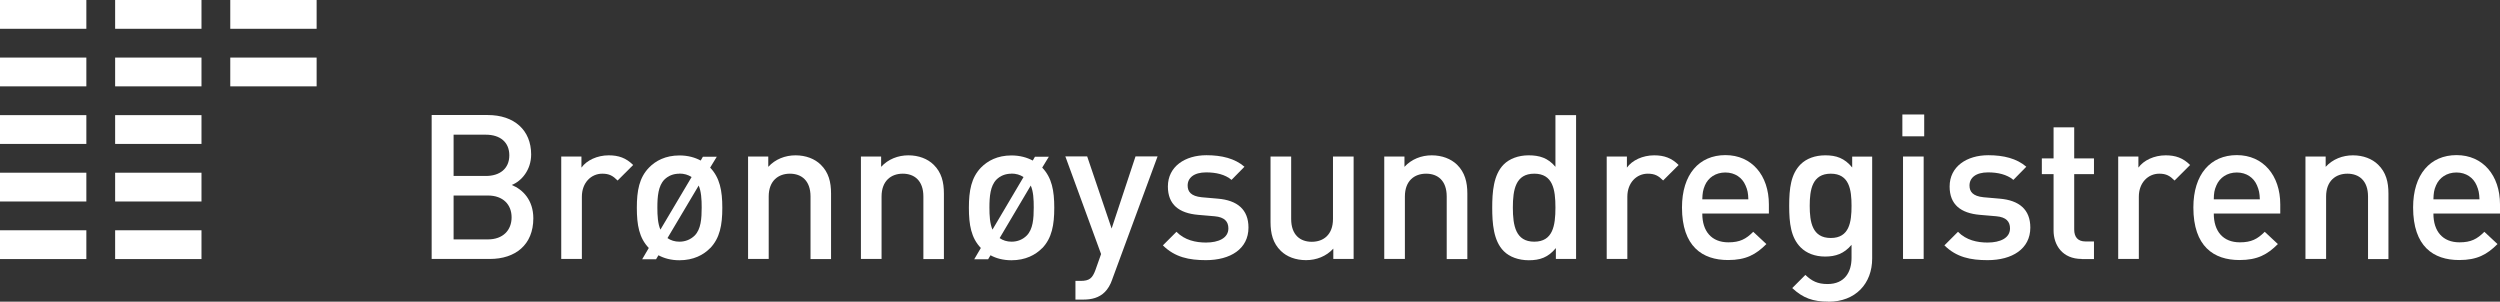
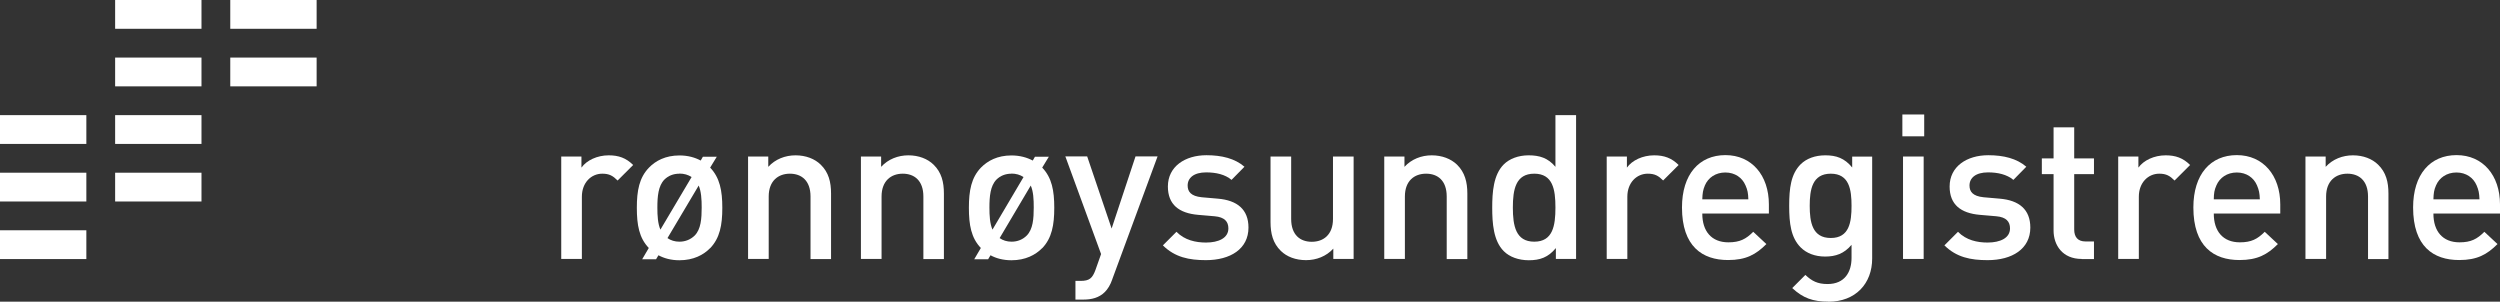
<svg xmlns="http://www.w3.org/2000/svg" id="Layer_2" data-name="Layer 2" viewBox="0 0 230.16 27.77">
  <rect x="0" y="0" width="230.16" height="27.77" fill="#333333" stroke="none" />
  <defs>
    <style>
      .cls-1 {
        fill: #fff;
      }
    </style>
  </defs>
  <g id="Layer_1-2" data-name="Layer 1">
    <g>
-       <path class="cls-1" d="M45.1,23.84h-5.36V10.59h5.16c2.45,0,4,1.4,4,3.63,0,1.43-.89,2.46-1.79,2.81,1.02,.41,1.99,1.39,1.99,3.07,0,2.44-1.66,3.74-4,3.74Zm-.37-11.44h-2.97v3.8h2.97c1.28,0,2.16-.67,2.16-1.9s-.87-1.9-2.16-1.9Zm.19,5.6h-3.16v4.04h3.16c1.4,0,2.18-.86,2.18-2.03s-.78-2.01-2.18-2.01Z" />
      <path class="cls-1" d="M56.86,16.62c-.43-.43-.76-.63-1.41-.63-1.02,0-1.88,.82-1.88,2.12v5.73h-1.9V14.41h1.86v1.02c.48-.67,1.45-1.13,2.51-1.13,.91,0,1.6,.24,2.25,.89l-1.43,1.43Z" />
      <path class="cls-1" d="M65.38,22.84c-.61,.63-1.54,1.12-2.83,1.12-.78,0-1.41-.18-1.93-.46l-.22,.37h-1.28l.61-1.04c-.89-.93-1.1-2.12-1.1-3.7s.22-2.77,1.12-3.7c.61-.63,1.52-1.12,2.81-1.12,.78,0,1.43,.19,1.95,.47l.2-.35h1.28l-.61,1c.89,.93,1.12,2.12,1.12,3.7,0,1.6-.23,2.79-1.12,3.72Zm-2.83-6.85c-.56,0-1.02,.19-1.38,.54-.57,.58-.65,1.56-.65,2.58,0,.75,.04,1.47,.28,2.03l2.87-4.84c-.32-.21-.69-.32-1.12-.32Zm1.77,1.1l-2.87,4.83c.3,.21,.67,.33,1.1,.33,.56,0,1.04-.21,1.4-.56,.58-.58,.65-1.56,.65-2.59,0-.74-.04-1.47-.28-2.03Z" />
      <path class="cls-1" d="M74.62,23.84v-5.75c0-1.47-.84-2.1-1.9-2.1s-1.95,.65-1.95,2.1v5.75h-1.9V14.41h1.86v.95c.65-.71,1.56-1.06,2.51-1.06s1.77,.32,2.32,.86c.73,.71,.95,1.6,.95,2.66v6.03h-1.9Z" />
      <path class="cls-1" d="M85.01,23.84v-5.75c0-1.47-.84-2.1-1.9-2.1s-1.95,.65-1.95,2.1v5.75h-1.9V14.41h1.86v.95c.65-.71,1.56-1.06,2.51-1.06s1.77,.32,2.32,.86c.73,.71,.95,1.6,.95,2.66v6.03h-1.9Z" />
      <path class="cls-1" d="M95.95,22.84c-.62,.63-1.54,1.12-2.83,1.12-.78,0-1.42-.18-1.93-.46l-.22,.37h-1.28l.61-1.04c-.89-.93-1.1-2.12-1.1-3.7s.22-2.77,1.11-3.7c.62-.63,1.52-1.12,2.81-1.12,.78,0,1.43,.19,1.96,.47l.2-.35h1.28l-.61,1c.89,.93,1.11,2.12,1.11,3.7s-.22,2.79-1.11,3.72Zm-2.83-6.85c-.56,0-1.02,.19-1.38,.54-.57,.58-.65,1.56-.65,2.58,0,.75,.04,1.47,.28,2.03l2.86-4.84c-.32-.21-.69-.32-1.12-.32Zm1.77,1.1l-2.86,4.83c.3,.21,.67,.33,1.1,.33,.56,0,1.04-.21,1.39-.56,.58-.58,.65-1.56,.65-2.59,0-.74-.03-1.47-.28-2.03Z" />
      <path class="cls-1" d="M102.4,25.72c-.18,.52-.41,.89-.69,1.17-.52,.52-1.21,.69-1.94,.69h-.76v-1.72h.48c.8,0,1.08-.24,1.36-1l.52-1.47-3.29-8.99h2.01l2.25,6.64,2.2-6.64h2.03l-4.17,11.31Z" />
      <path class="cls-1" d="M111.02,23.95c-1.54,0-2.85-.26-3.96-1.36l1.25-1.25c.76,.78,1.79,.99,2.72,.99,1.15,0,2.06-.41,2.06-1.3,0-.63-.35-1.04-1.27-1.12l-1.51-.13c-1.77-.15-2.79-.95-2.79-2.61,0-1.84,1.58-2.88,3.55-2.88,1.41,0,2.62,.3,3.5,1.06l-1.19,1.21c-.59-.5-1.43-.69-2.33-.69-1.13,0-1.71,.5-1.71,1.21,0,.56,.3,.98,1.3,1.08l1.49,.13c1.77,.15,2.81,.99,2.81,2.66,0,1.97-1.67,3-3.92,3Z" />
      <path class="cls-1" d="M122.75,23.84v-.95c-.65,.71-1.56,1.06-2.51,1.06s-1.77-.31-2.32-.85c-.73-.71-.95-1.6-.95-2.66v-6.03h1.9v5.75c0,1.47,.83,2.1,1.9,2.1s1.95-.65,1.95-2.1v-5.75h1.9v9.43h-1.86Z" />
      <path class="cls-1" d="M133.19,23.84v-5.75c0-1.47-.83-2.1-1.9-2.1s-1.95,.65-1.95,2.1v5.75h-1.9V14.41h1.86v.95c.65-.71,1.56-1.06,2.51-1.06s1.77,.32,2.33,.86c.72,.71,.95,1.6,.95,2.66v6.03h-1.9Z" />
      <path class="cls-1" d="M143.24,23.84v-1c-.71,.86-1.47,1.12-2.49,1.12-.95,0-1.79-.31-2.31-.84-.95-.95-1.06-2.57-1.06-4s.11-3.03,1.06-3.98c.52-.52,1.34-.84,2.29-.84,1,0,1.79,.24,2.47,1.06v-4.76h1.9v13.24h-1.86Zm-1.99-7.85c-1.71,0-1.97,1.45-1.97,3.12s.26,3.14,1.97,3.14,1.95-1.47,1.95-3.14-.24-3.12-1.95-3.12Z" />
      <path class="cls-1" d="M153.12,16.62c-.43-.43-.76-.63-1.42-.63-1.02,0-1.88,.82-1.88,2.12v5.73h-1.9V14.41h1.86v1.02c.48-.67,1.45-1.13,2.51-1.13,.91,0,1.6,.24,2.25,.89l-1.43,1.43Z" />
      <path class="cls-1" d="M156.72,19.67c0,1.62,.85,2.64,2.4,2.64,1.06,0,1.62-.3,2.29-.97l1.21,1.13c-.97,.97-1.88,1.47-3.53,1.47-2.36,0-4.24-1.25-4.24-4.84,0-3.05,1.58-4.82,4-4.82s4,1.86,4,4.54v.84h-6.12Zm3.98-2.6c-.3-.71-.97-1.19-1.86-1.19s-1.58,.48-1.88,1.19c-.18,.43-.22,.71-.24,1.28h4.24c-.02-.58-.07-.85-.26-1.28Z" />
      <path class="cls-1" d="M168.33,27.77c-1.43,0-2.34-.33-3.33-1.25l1.21-1.21c.59,.56,1.12,.84,2.04,.84,1.6,0,2.21-1.13,2.21-2.4v-1.21c-.69,.82-1.47,1.08-2.43,1.08s-1.73-.32-2.25-.84c-.91-.91-1.06-2.23-1.06-3.83s.15-2.92,1.06-3.83c.53-.52,1.32-.82,2.27-.82,1,0,1.77,.26,2.47,1.12v-1h1.84v9.38c0,2.31-1.53,3.98-4.04,3.98Zm.22-11.78c-1.71,0-1.94,1.47-1.94,2.96s.23,2.96,1.94,2.96,1.91-1.47,1.91-2.96c0-1.49-.21-2.96-1.91-2.96Z" />
      <path class="cls-1" d="M175.14,12.55v-2.01h2.01v2.01h-2.01Zm.06,11.29V14.41h1.9v9.43h-1.9Z" />
      <path class="cls-1" d="M182.97,23.95c-1.54,0-2.85-.26-3.96-1.36l1.25-1.25c.76,.78,1.79,.99,2.72,.99,1.16,0,2.07-.41,2.07-1.3,0-.63-.35-1.04-1.26-1.12l-1.51-.13c-1.77-.15-2.79-.95-2.79-2.61,0-1.84,1.58-2.88,3.56-2.88,1.41,0,2.62,.3,3.5,1.06l-1.19,1.21c-.6-.5-1.43-.69-2.33-.69-1.13,0-1.71,.5-1.71,1.21,0,.56,.3,.98,1.3,1.08l1.49,.13c1.77,.15,2.81,.99,2.81,2.66,0,1.97-1.68,3-3.93,3Z" />
      <path class="cls-1" d="M191.65,23.84c-1.77,0-2.59-1.27-2.59-2.62v-5.19h-1.08v-1.45h1.08v-2.86h1.9v2.86h1.82v1.45h-1.82v5.1c0,.69,.33,1.1,1.04,1.1h.78v1.62h-1.13Z" />
      <path class="cls-1" d="M200.2,16.62c-.43-.43-.76-.63-1.41-.63-1.02,0-1.88,.82-1.88,2.12v5.73h-1.9V14.41h1.86v1.02c.48-.67,1.45-1.13,2.51-1.13,.91,0,1.6,.24,2.25,.89l-1.43,1.43Z" />
      <path class="cls-1" d="M203.81,19.67c0,1.62,.85,2.64,2.4,2.64,1.06,0,1.62-.3,2.29-.97l1.21,1.13c-.97,.97-1.88,1.47-3.54,1.47-2.36,0-4.24-1.25-4.24-4.84,0-3.05,1.58-4.82,4-4.82s4,1.86,4,4.54v.84h-6.12Zm3.98-2.6c-.3-.71-.97-1.19-1.86-1.19s-1.58,.48-1.88,1.19c-.19,.43-.23,.71-.24,1.28h4.24c-.02-.58-.08-.85-.26-1.28Z" />
      <path class="cls-1" d="M218.01,23.84v-5.75c0-1.47-.84-2.1-1.9-2.1s-1.96,.65-1.96,2.1v5.75h-1.9V14.41h1.86v.95c.65-.71,1.56-1.06,2.51-1.06s1.77,.32,2.32,.86c.73,.71,.95,1.6,.95,2.66v6.03h-1.9Z" />
      <path class="cls-1" d="M224.03,19.67c0,1.62,.85,2.64,2.4,2.64,1.06,0,1.62-.3,2.29-.97l1.21,1.13c-.97,.97-1.88,1.47-3.53,1.47-2.37,0-4.24-1.25-4.24-4.84,0-3.05,1.58-4.82,4-4.82s4,1.86,4,4.54v.84h-6.12Zm3.98-2.6c-.3-.71-.97-1.19-1.86-1.19s-1.58,.48-1.88,1.19c-.19,.43-.22,.71-.24,1.28h4.24c-.02-.58-.08-.85-.26-1.28Z" />
    </g>
-     <rect class="cls-1" width="7.95" height="2.65" />
    <rect class="cls-1" x="10.6" width="7.95" height="2.65" />
    <rect class="cls-1" x="21.2" width="7.95" height="2.65" />
-     <rect class="cls-1" y="5.3" width="7.95" height="2.65" />
    <rect class="cls-1" x="10.6" y="5.3" width="7.95" height="2.65" />
    <rect class="cls-1" x="21.2" y="5.3" width="7.95" height="2.65" />
    <rect class="cls-1" y="10.6" width="7.95" height="2.65" />
    <rect class="cls-1" x="10.6" y="10.6" width="7.95" height="2.65" />
    <rect class="cls-1" y="15.9" width="7.95" height="2.65" />
    <rect class="cls-1" x="10.6" y="15.9" width="7.95" height="2.65" />
    <rect class="cls-1" y="21.2" width="7.95" height="2.65" />
-     <rect class="cls-1" x="10.6" y="21.2" width="7.95" height="2.65" />
  </g>
</svg>